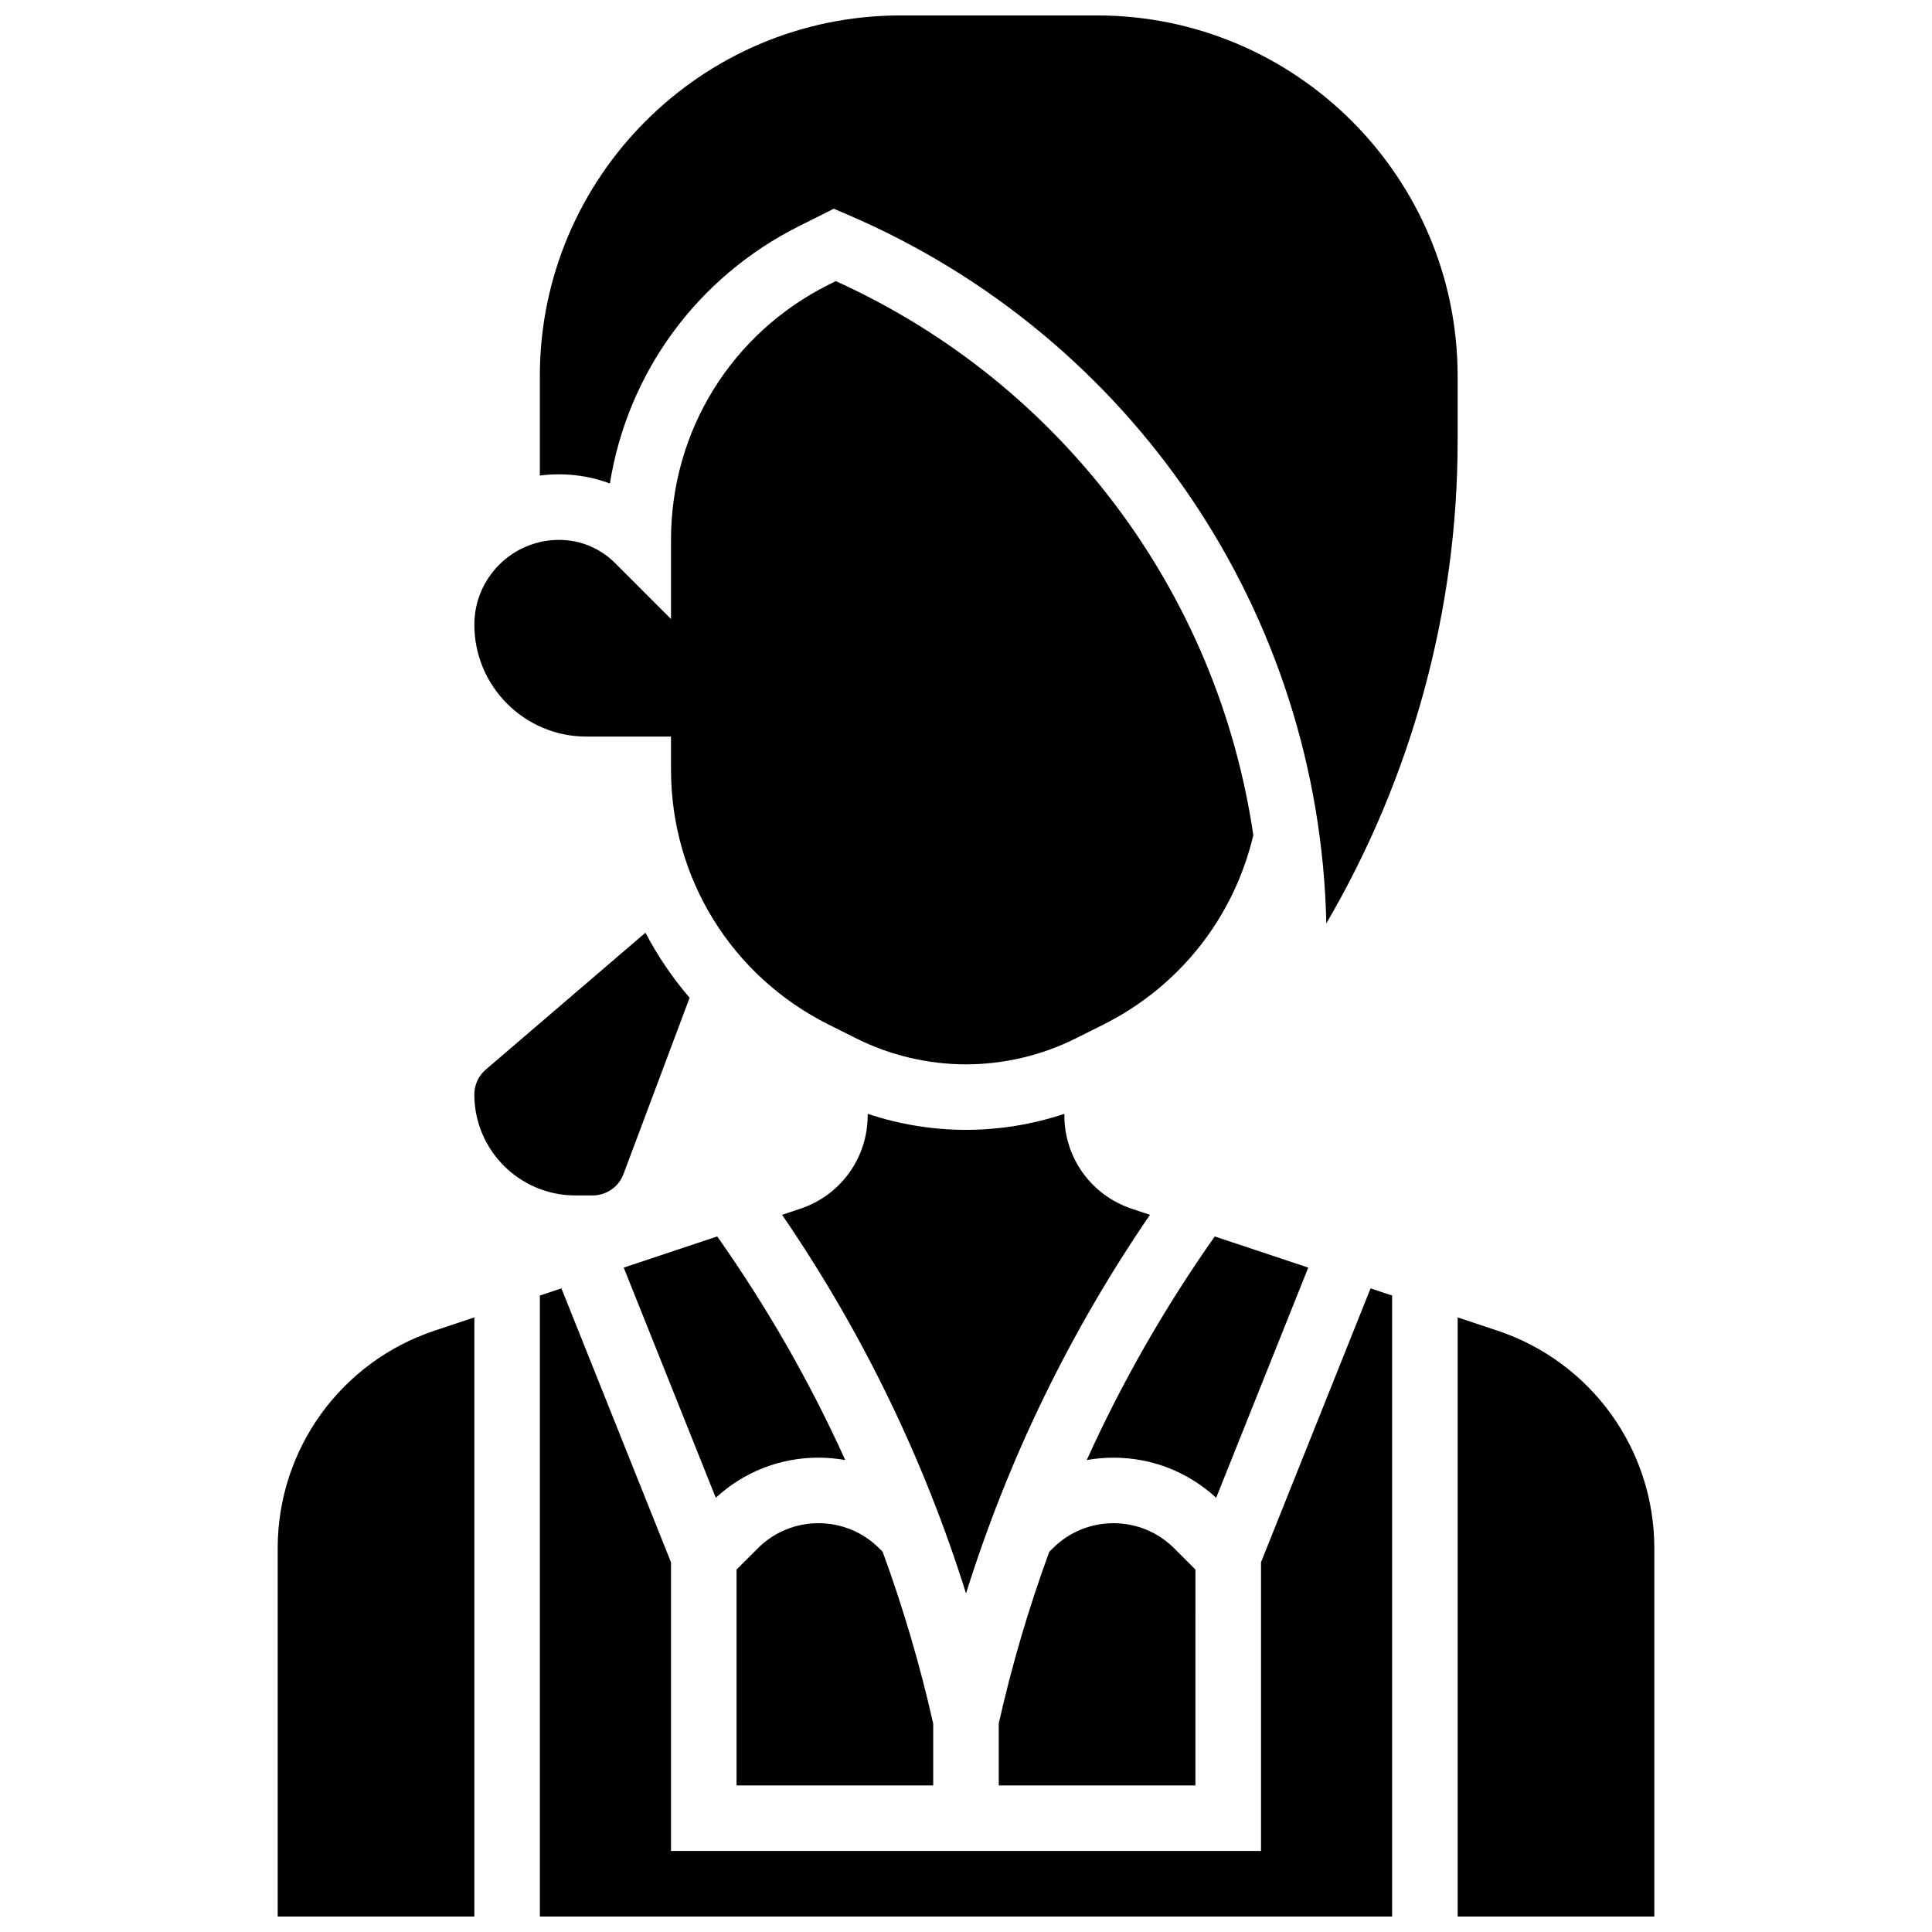
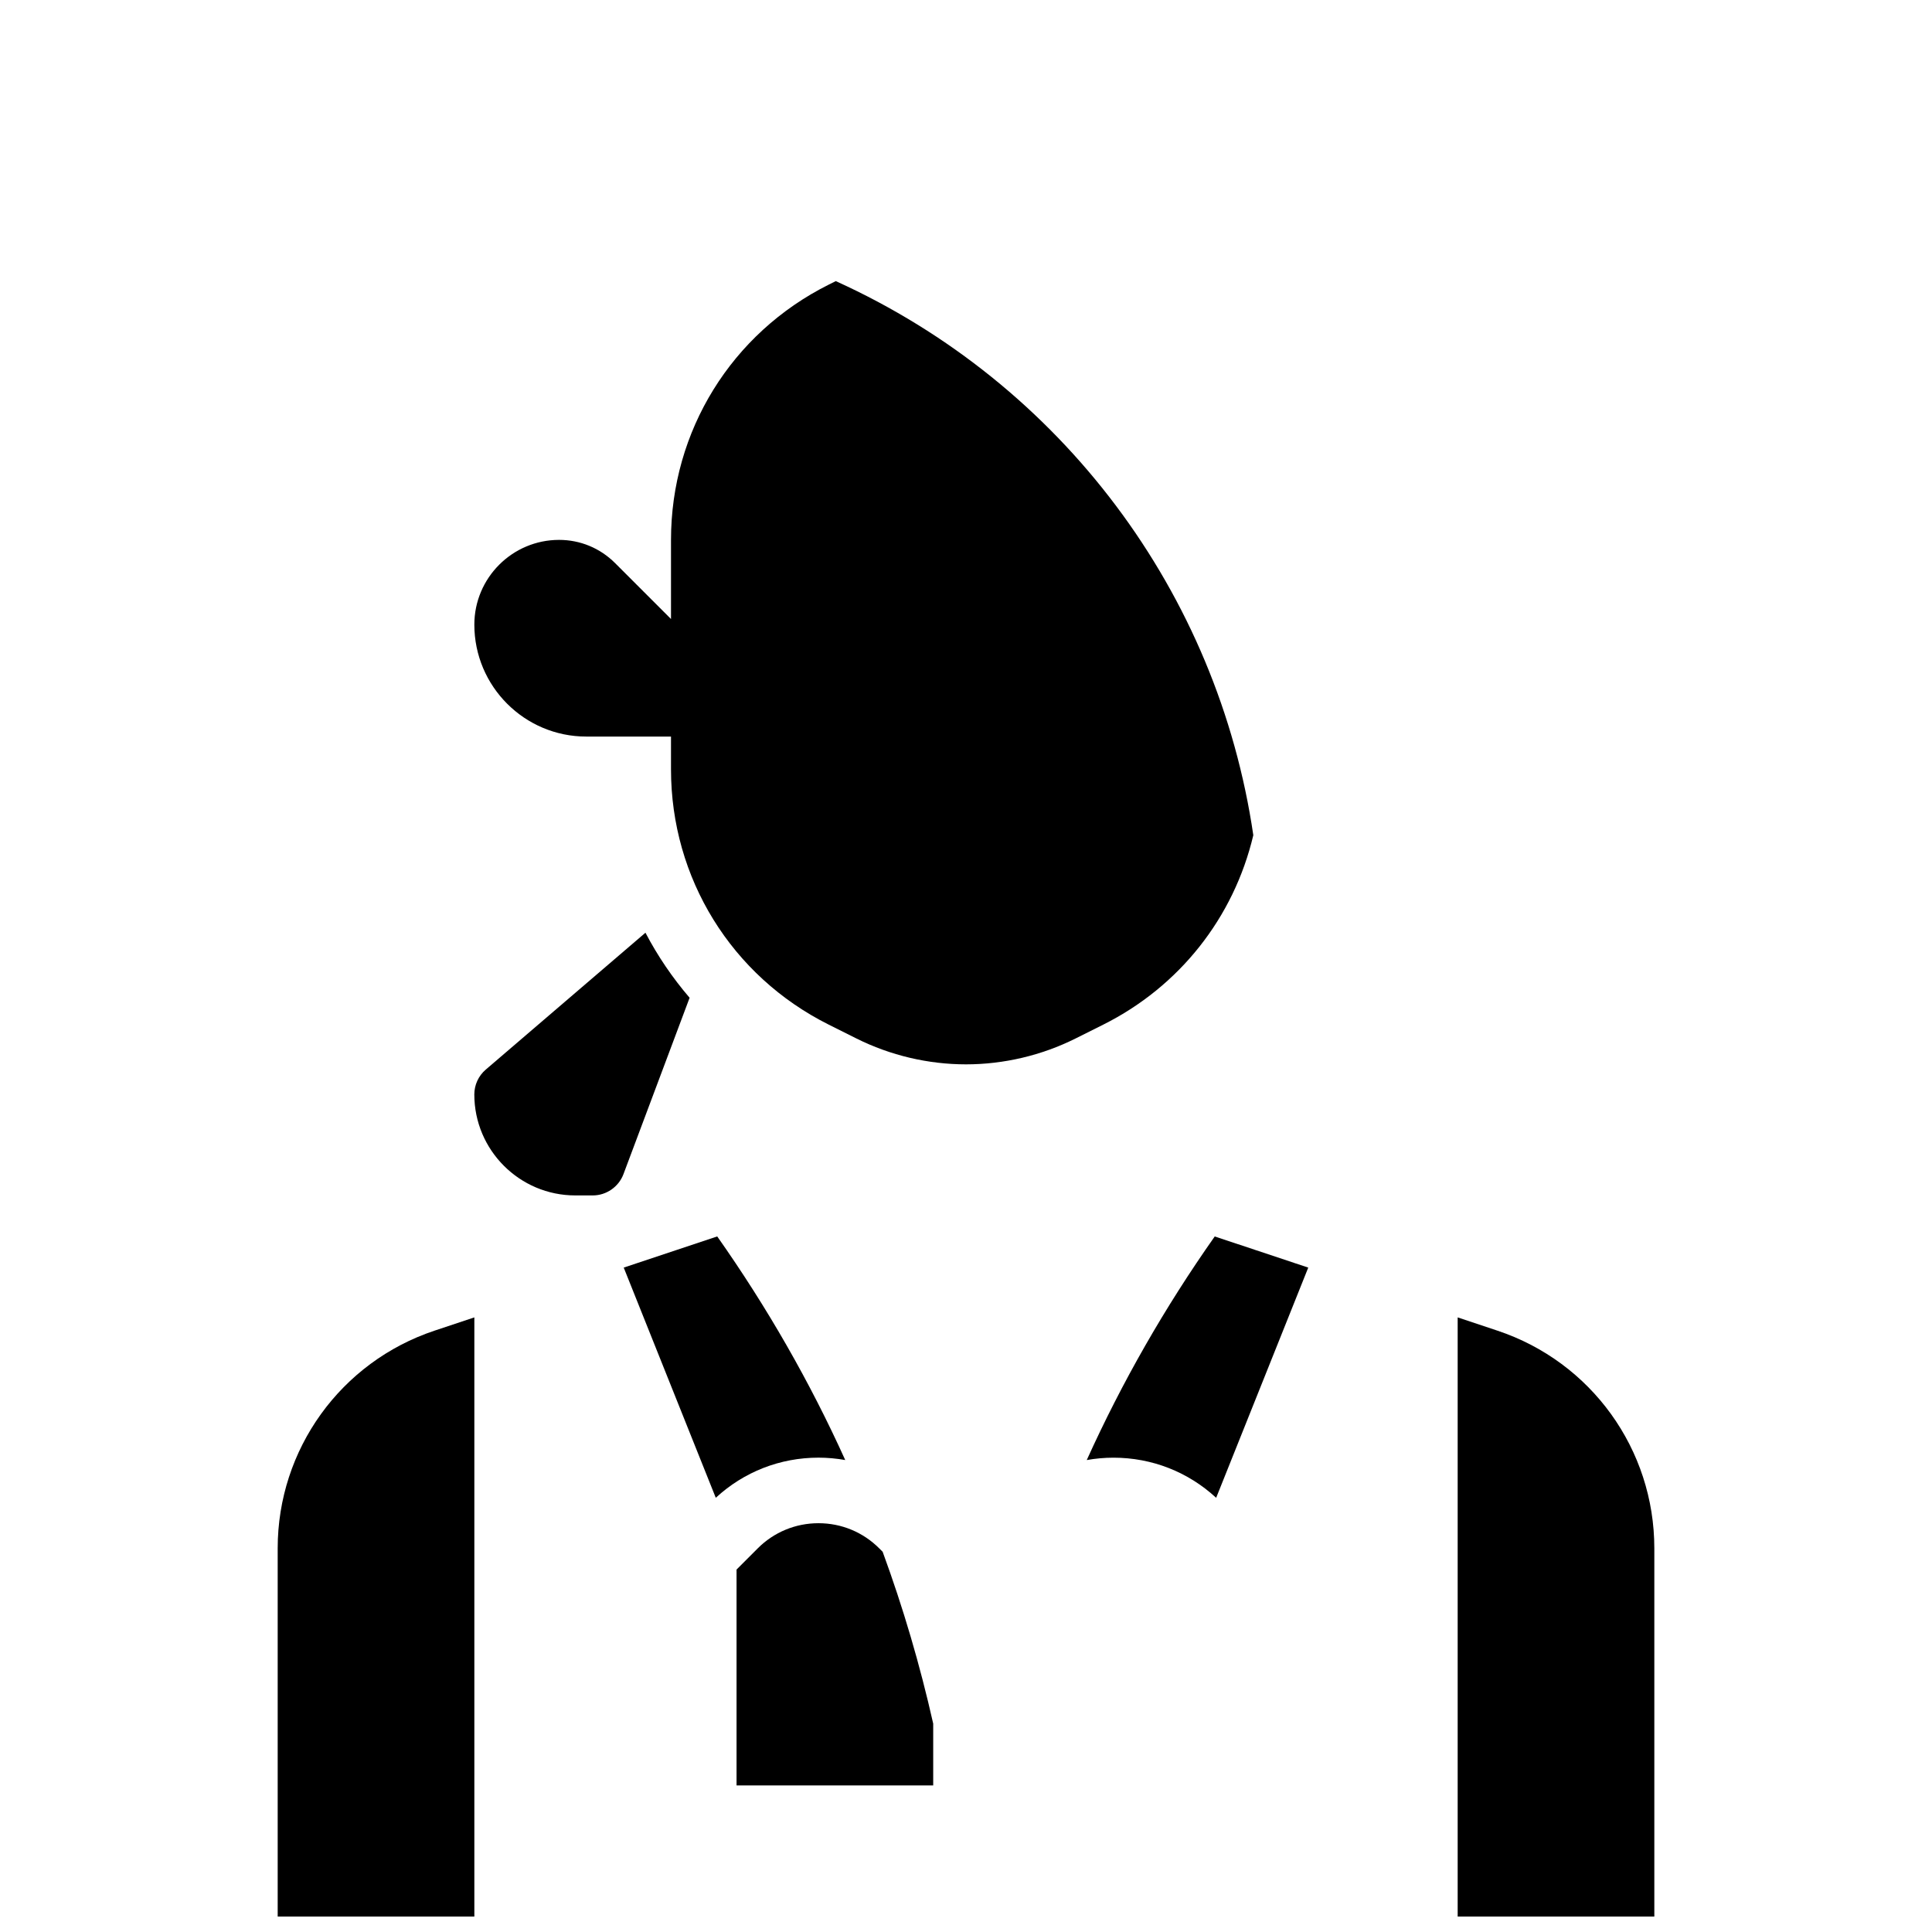
<svg xmlns="http://www.w3.org/2000/svg" width="800px" height="800px" version="1.1" viewBox="144 144 512 512">
  <defs>
    <clipPath id="d">
-       <path d="m287 148.09h244v240.91h-244z" />
-     </clipPath>
+       </clipPath>
    <clipPath id="c">
      <path d="m530 493h53v158.9h-53z" />
    </clipPath>
    <clipPath id="b">
-       <path d="m287 485h226v166.9h-226z" />
-     </clipPath>
+       </clipPath>
    <clipPath id="a">
      <path d="m217 493h53v158.9h-53z" />
    </clipPath>
  </defs>
  <path d="m391.31 600.79c-3.5-15.562-7.973-30.758-13.398-45.551l-0.902-0.902c-4.301-4.305-10.02-6.672-16.102-6.672-6.082 0-11.801 2.367-16.102 6.668l-5.613 5.617v57.203h52.117z" />
-   <path d="m448.75 465.94-4.867-1.625c-10.66-3.551-17.82-13.488-17.82-24.723v-0.414c-8.387 2.793-17.227 4.246-26.059 4.246s-17.672-1.453-26.059-4.246v0.414c0 11.234-7.16 21.168-17.816 24.723l-4.867 1.625c21.238 31.039 37.555 64.648 48.746 100.34 11.188-35.691 27.504-69.297 48.742-100.34z" />
  <g clip-path="url(#d)">
    <path d="m305.63 272.12c4.691-29.293 23.051-54.652 50.23-68.246l9.105-4.555 3.703 1.586c75.656 32.426 125.04 105.8 126.82 187.8 22.578-38.52 34.797-82.945 34.797-127.69v-17.371c0-52.688-42.863-95.551-95.551-95.551h-52.117c-52.688 0-95.551 42.863-95.551 95.551v26.383c1.668-0.215 3.363-0.324 5.09-0.324 4.676 0 9.219 0.832 13.469 2.422z" />
  </g>
-   <path d="m460.8 559.95-5.613-5.617c-4.305-4.301-10.023-6.668-16.105-6.668-6.082 0-11.801 2.367-16.102 6.668l-0.914 0.914c-5.418 14.777-9.895 29.953-13.387 45.496v16.41h52.117z" />
  <path d="m333.69 540.93c7.438-6.871 17.039-10.637 27.219-10.637 2.402 0 4.769 0.223 7.086 0.633-9.352-20.688-20.695-40.473-33.922-59.258l-24.781 8.258z" />
  <path d="m490.7 479.93-24.781-8.258c-13.23 18.785-24.562 38.574-33.918 59.258 2.316-0.41 4.68-0.629 7.078-0.629 10.18 0 19.781 3.766 27.215 10.633z" />
  <g clip-path="url(#c)">
    <path d="m540.84 496.64-10.543-3.516v158.78h52.117v-97.582c0.004-26.215-16.707-49.395-41.574-57.684z" />
  </g>
  <path d="m301.09 460.8c3.602 0 6.867-2.266 8.133-5.637l17.531-46.746c-4.547-5.293-8.473-11.074-11.703-17.238l-42.316 36.273c-1.93 1.652-3.035 4.055-3.035 6.594 0 14.75 12.004 26.754 26.754 26.754z" />
  <g clip-path="url(#b)">
    <path d="m478.18 558.02v76.508h-156.36v-76.508l-29.039-72.594-5.707 1.902v164.57h225.85v-164.57l-5.707-1.902z" />
  </g>
  <g clip-path="url(#a)">
    <path d="m217.59 554.32v97.582h52.117v-158.78l-10.543 3.512c-24.867 8.293-41.574 31.473-41.574 57.688z" />
  </g>
  <path d="m299.36 339.2h22.461v8.688c0 28.836 16.023 54.762 41.812 67.656l7.336 3.668c8.969 4.481 19.004 6.852 29.031 6.852 10.023 0 20.062-2.371 29.027-6.852l7.336-3.668c20.172-10.086 34.602-28.328 39.777-50.207-9.395-64.07-50.652-119.65-110.65-146.84l-1.852 0.926c-25.793 12.895-41.816 38.816-41.816 67.652v20.969l-14.828-14.828c-3.961-3.957-9.227-6.141-14.828-6.141-12.387 0-22.461 10.078-22.461 22.461 0 16.355 13.305 29.66 29.656 29.66z" />
</svg>